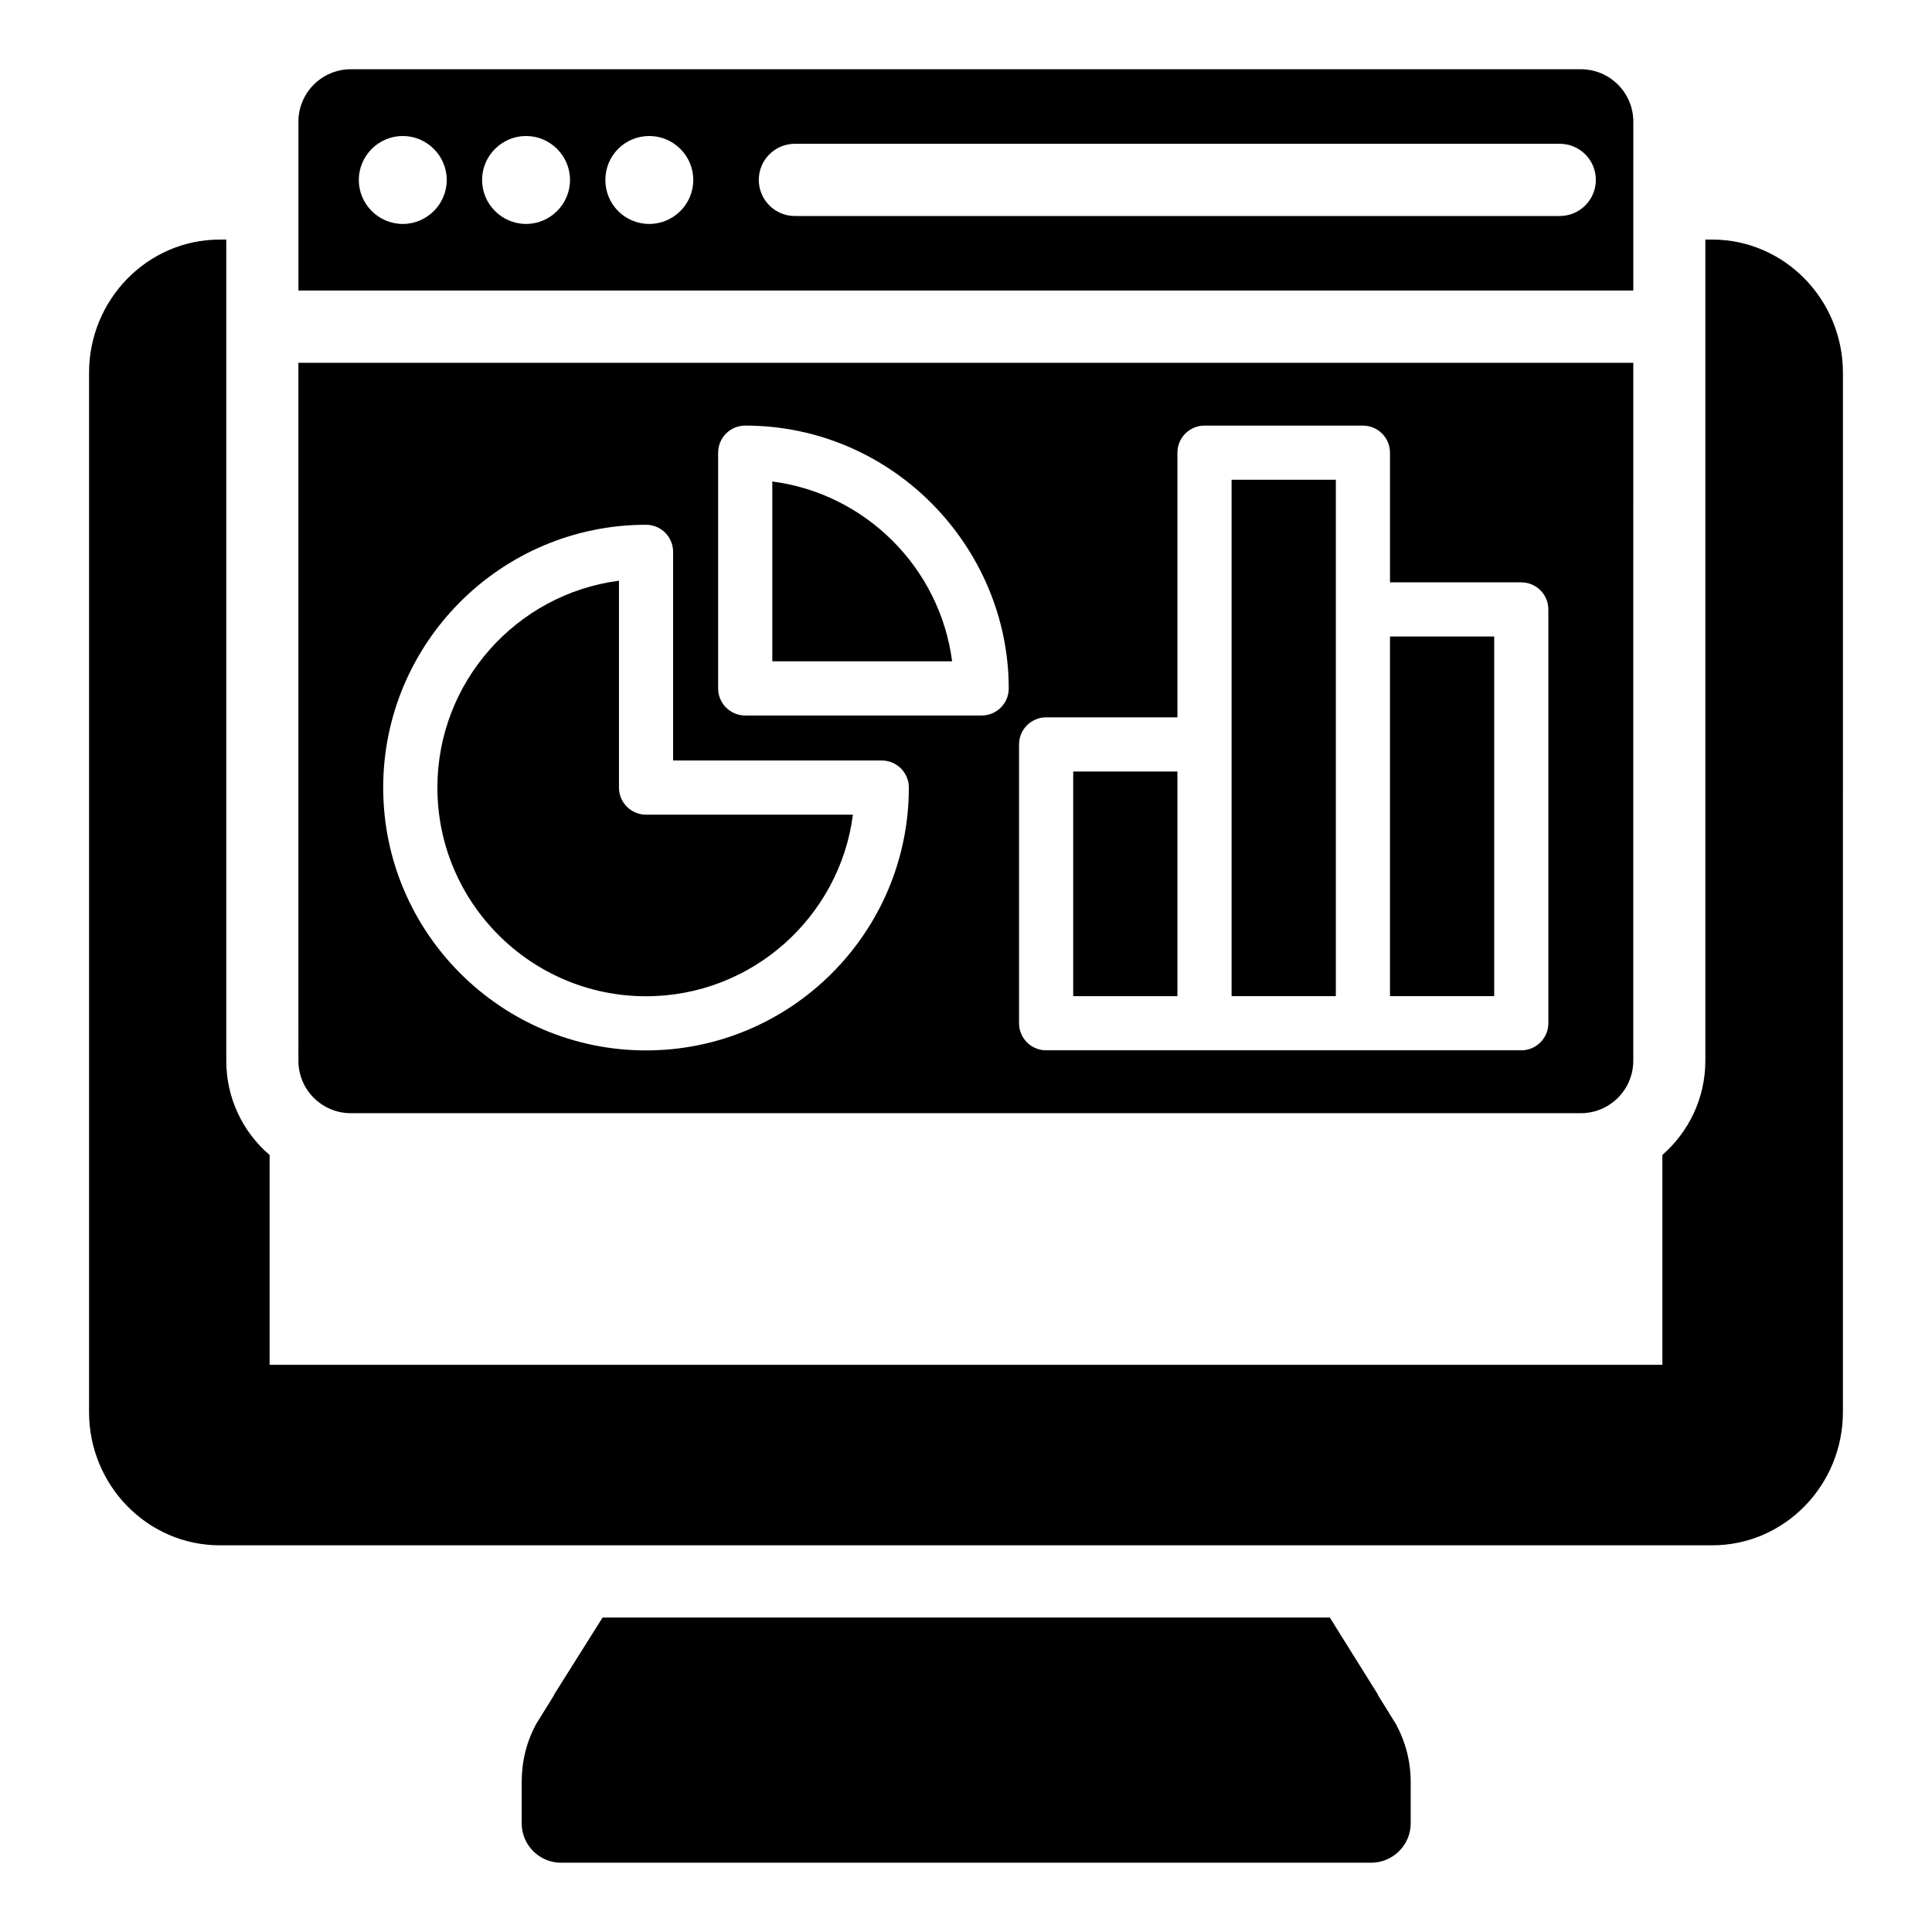
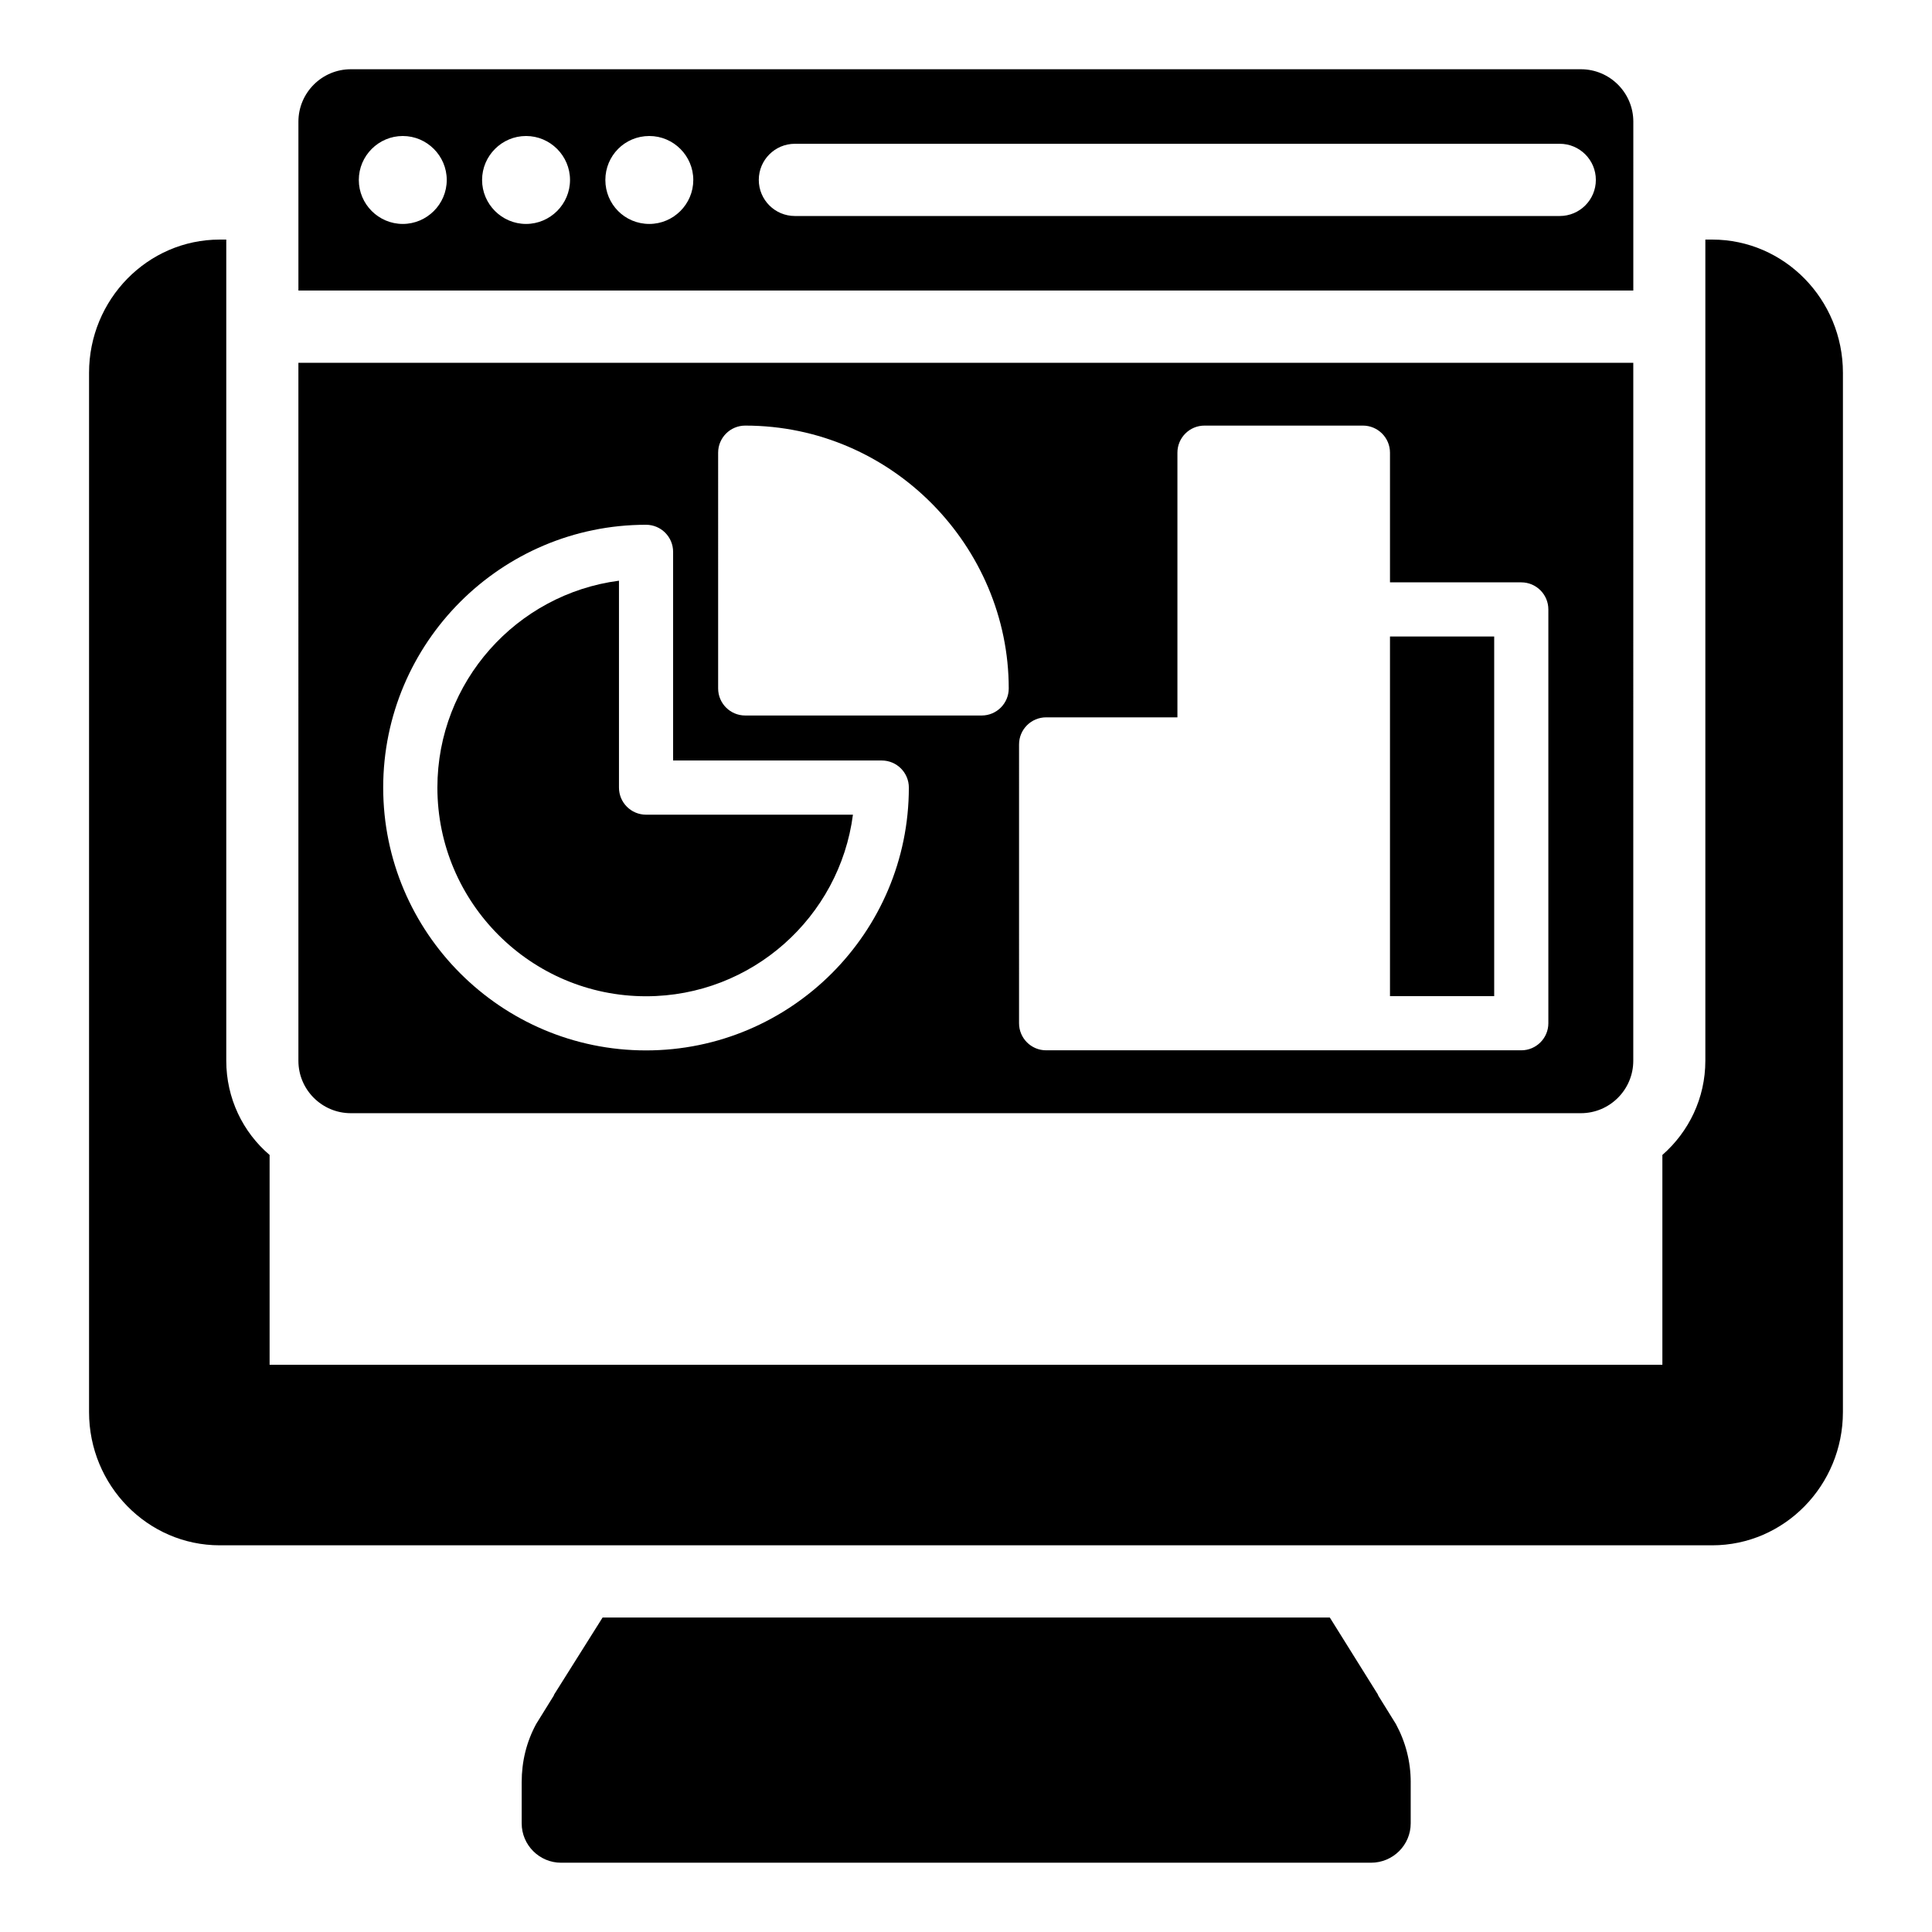
<svg xmlns="http://www.w3.org/2000/svg" fill="#000000" width="800px" height="800px" version="1.1" viewBox="144 144 512 512">
  <g>
    <path d="m517.85 616.3v10.91c0 5.742-4.688 10.43-10.527 10.43h-214.64c-5.742 0-10.43-4.688-10.43-10.43v-10.91c0-5.453 1.242-10.621 3.828-15.406l4.688-7.559 0.098-0.285 12.824-20.383h192.73l12.727 20.383 0.098 0.285 4.688 7.559c2.582 4.785 3.922 9.953 3.922 15.406z" />
    <path d="m597.75 207.49h-1.816v217.61c0 9.953-4.402 18.852-11.387 24.977v55.602h-369.1v-55.602c-7.082-6.027-11.484-15.023-11.484-24.977v-217.61h-1.723c-19.141 0-34.641 15.887-34.641 35.312v275.41c0 19.426 15.504 35.312 34.641 35.312h395.51c19.141 0 34.641-15.887 34.641-35.312l0.004-275.41c0-19.426-15.504-35.312-34.645-35.312z" />
    <path d="m512.36 312.68h27.617v95.309h-27.617z" />
-     <path d="m428.41 348.46h27.617v59.535h-27.617z" />
-     <path d="m348.67 271.6v47.656h47.652c-3.227-24.762-22.887-44.434-47.652-47.656z" />
-     <path d="m498.01 407.99v-136.85h-27.625v136.85z" />
    <path d="m223.08 425.12c0 7.66 6.234 13.887 13.887 13.887h325.98c7.652 0 13.887-6.231 13.887-13.887l0.004-184.98h-353.76zm190.98-83.84c0-3.961 3.215-7.176 7.176-7.176h34.793v-70.141c0-3.961 3.215-7.176 7.176-7.176h41.98c3.961 0 7.176 3.215 7.176 7.176v34.367h34.793c3.961 0 7.176 3.215 7.176 7.176v109.66c0 3.961-3.215 7.176-7.176 7.176h-125.92c-3.961 0-7.176-3.215-7.176-7.176zm-79.746-77.316c0-3.961 3.215-7.176 7.176-7.176 39.07 0 69.836 32.191 69.836 69.652 0 3.961-3.207 7.176-7.176 7.176-0.047 0-0.121 0.004-0.188 0h-62.473c-3.961 0-7.176-3.215-7.176-7.176zm-19.109 19.105c3.961 0 7.176 3.215 7.176 7.176v55.297h55.297c3.961 0 7.176 3.215 7.176 7.176 0 38.406-31.242 69.652-69.652 69.652s-69.652-31.246-69.652-69.652c0.004-38.402 31.246-69.648 69.656-69.648z" />
    <path d="m315.21 408.02c28.055 0 51.305-21.008 54.828-48.121h-54.828c-3.961 0-7.176-3.215-7.176-7.176v-54.832c-27.109 3.531-48.121 26.773-48.121 54.832 0 30.488 24.801 55.297 55.297 55.297z" />
    <path d="m562.95 162.35h-325.98c-7.652 0-13.887 6.231-13.887 13.887v44.758h353.76l0.004-44.758c0-7.656-6.234-13.887-13.891-13.887zm-312.21 40.996c-6.41 0-11.652-5.242-11.652-11.652 0-6.41 5.242-11.652 11.652-11.652 6.41 0 11.652 5.242 11.652 11.652 0 6.41-5.242 11.652-11.652 11.652zm32.668 0c-6.41 0-11.652-5.242-11.652-11.652 0-6.41 5.246-11.652 11.652-11.652 6.41 0 11.652 5.242 11.652 11.652 0 6.41-5.242 11.652-11.652 11.652zm32.668 0c-6.527 0-11.652-5.242-11.652-11.652 0-6.41 5.129-11.652 11.652-11.652 6.41 0 11.652 5.242 11.652 11.652 0.004 6.41-5.242 11.652-11.652 11.652zm241.27-2.102h-202.69c-5.289 0-9.57-4.285-9.57-9.57 0-5.285 4.281-9.57 9.57-9.57h202.69c5.289 0 9.57 4.285 9.57 9.57 0 5.289-4.281 9.57-9.57 9.57z" />
  </g>
</svg>